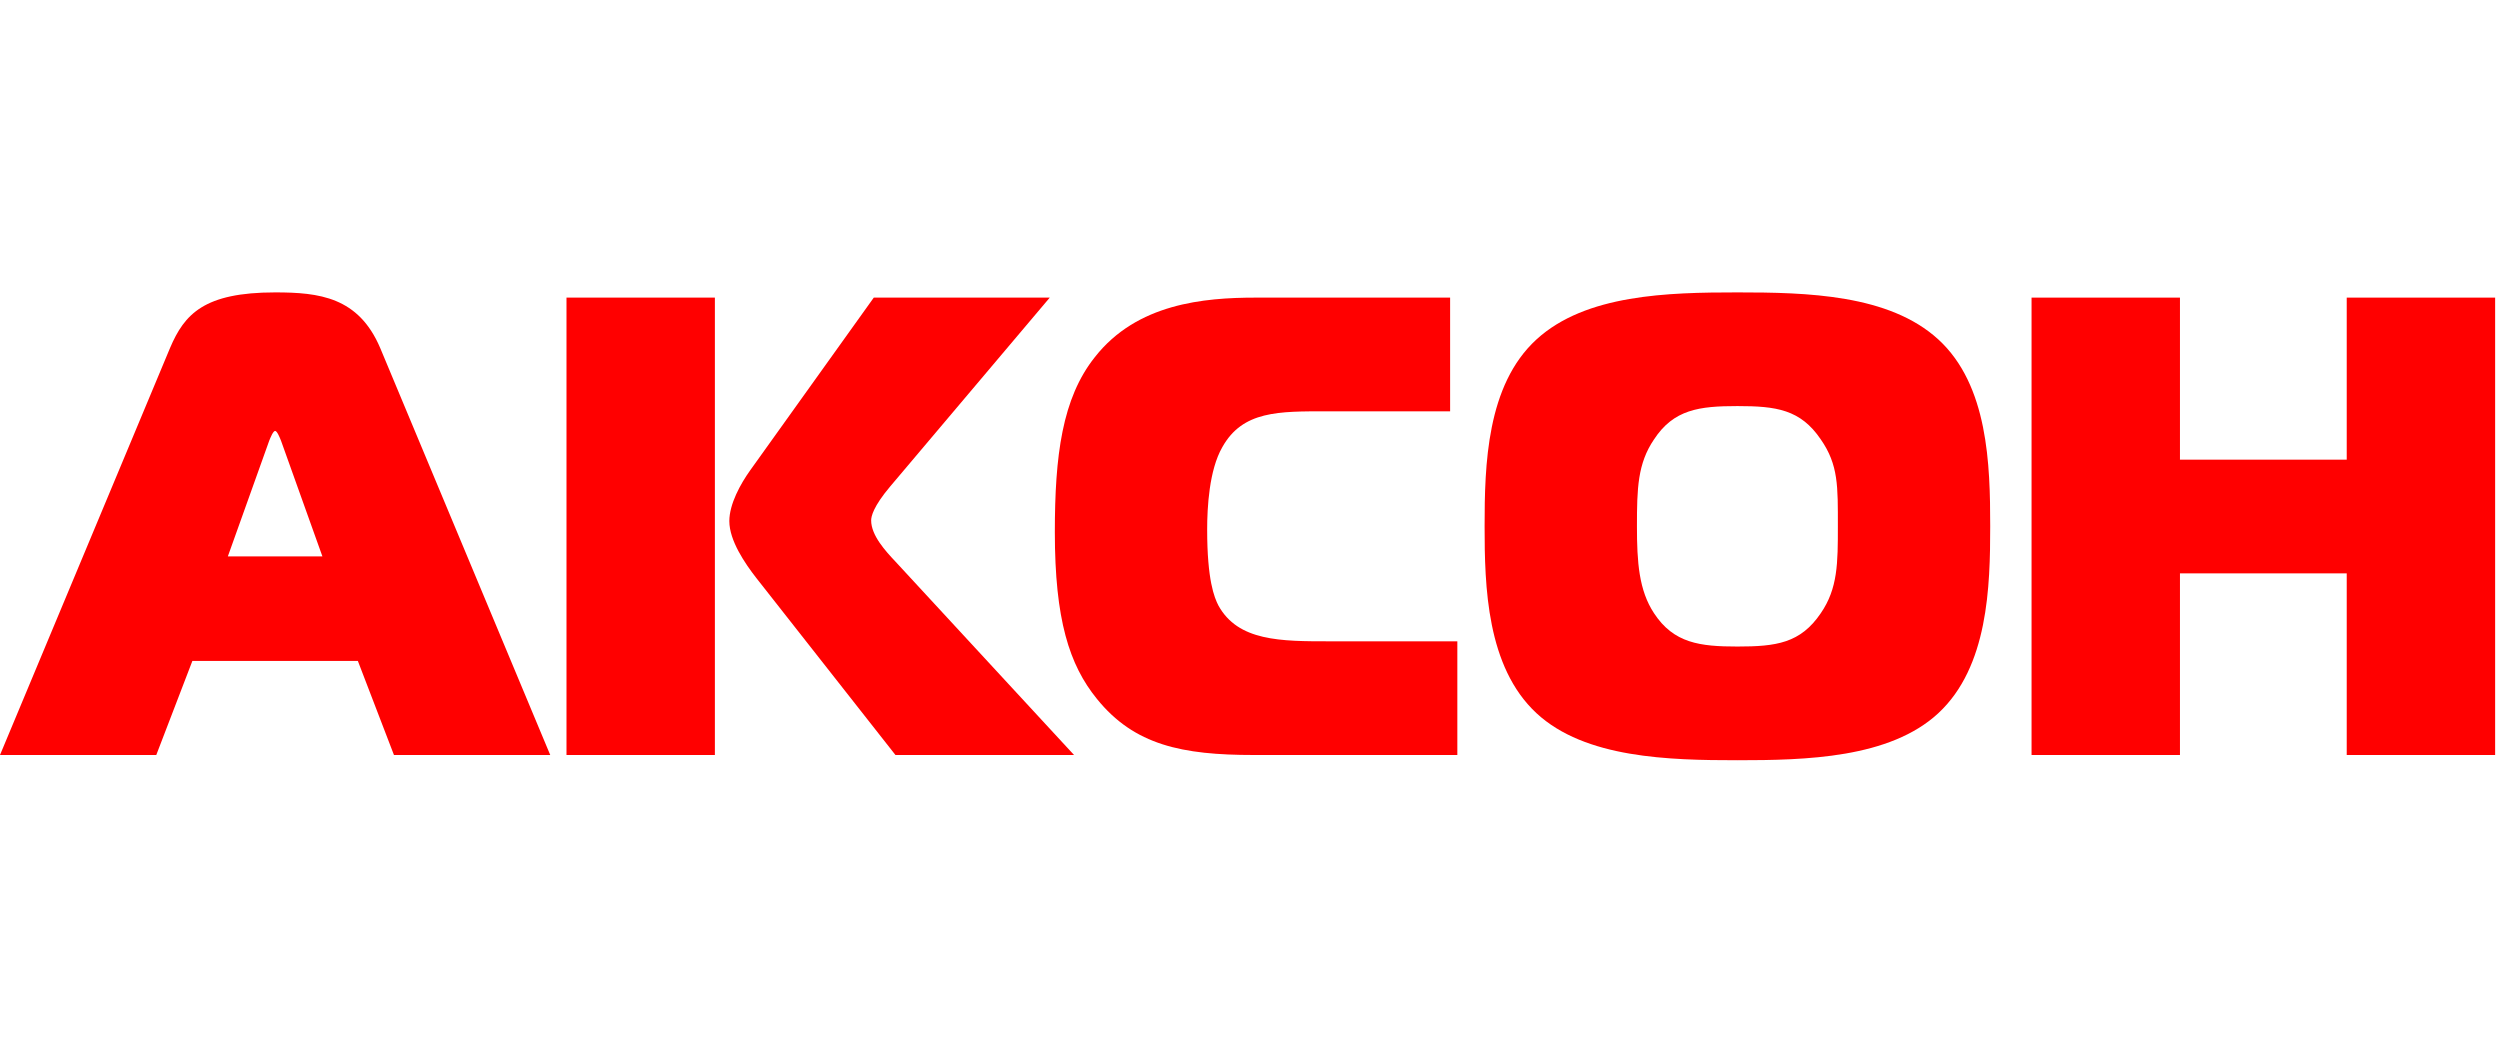
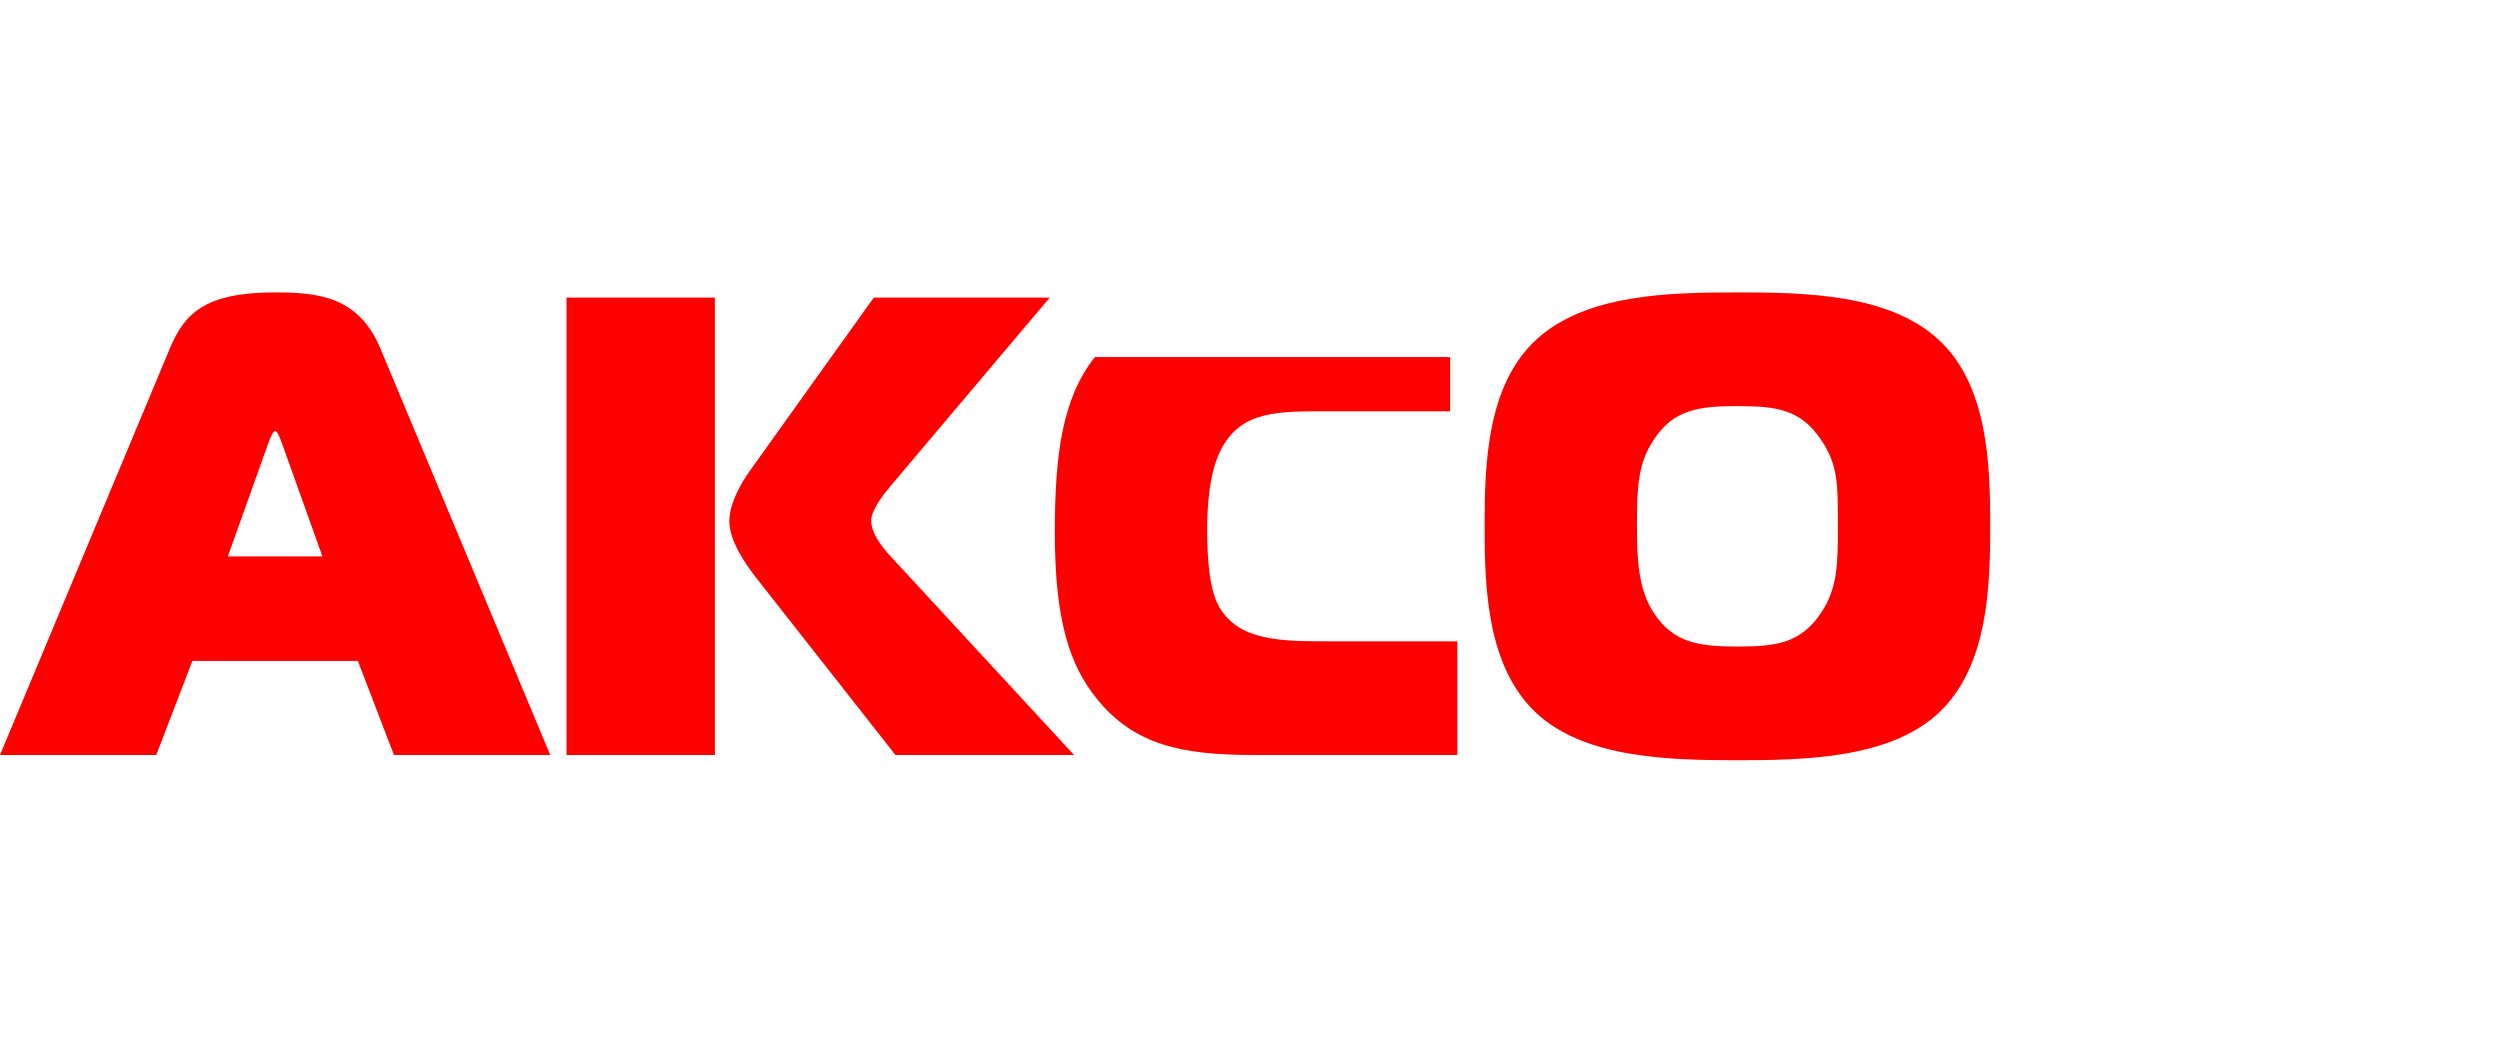
<svg xmlns="http://www.w3.org/2000/svg" width="171" height="72" viewBox="0 0 171 72" fill="none">
  <path fill-rule="evenodd" clip-rule="evenodd" d="M15.585 38.056H22.052L19.222 30.145C19.133 29.922 18.953 29.475 18.818 29.475C18.684 29.475 18.504 29.922 18.414 30.145L15.585 38.056ZM11.632 23.799C12.62 21.475 13.968 20 18.818 20C21.827 20 24.522 20.313 26.004 23.799L37.636 51.642H26.947L24.477 45.207H13.159L10.689 51.642H0L11.632 23.799Z" fill="#FF0000" />
  <path fill-rule="evenodd" clip-rule="evenodd" d="M61.249 51.642L51.728 39.53C50.964 38.547 49.886 36.983 49.886 35.642C49.886 34.48 50.65 33.095 51.323 32.156L59.767 20.357H71.803L60.89 33.273C59.722 34.659 59.587 35.329 59.587 35.597C59.587 36.625 60.575 37.698 61.249 38.413L73.465 51.642L61.249 51.642ZM38.748 20.357H48.898V51.642H38.748V20.357Z" fill="#FF0000" />
-   <path fill-rule="evenodd" clip-rule="evenodd" d="M85.759 51.642C80.864 51.642 77.585 50.972 75.025 47.799C73.139 45.475 72.151 42.391 72.151 36.402C72.151 31.173 72.645 27.24 74.891 24.424C77.765 20.76 82.346 20.357 85.894 20.357H99.188V28.134H90.79C87.466 28.134 84.996 28.089 83.603 30.592C82.705 32.156 82.57 34.704 82.57 36.223C82.57 39.709 83.064 40.871 83.334 41.407C84.681 43.866 87.601 43.866 90.969 43.866H99.682V51.642L85.759 51.642Z" fill="#FF0000" />
+   <path fill-rule="evenodd" clip-rule="evenodd" d="M85.759 51.642C80.864 51.642 77.585 50.972 75.025 47.799C73.139 45.475 72.151 42.391 72.151 36.402C72.151 31.173 72.645 27.24 74.891 24.424H99.188V28.134H90.79C87.466 28.134 84.996 28.089 83.603 30.592C82.705 32.156 82.57 34.704 82.57 36.223C82.57 39.709 83.064 40.871 83.334 41.407C84.681 43.866 87.601 43.866 90.969 43.866H99.682V51.642L85.759 51.642Z" fill="#FF0000" />
  <path fill-rule="evenodd" clip-rule="evenodd" d="M113.135 41.944C114.482 44 116.278 44.223 118.839 44.223C121.489 44.223 123.15 44 124.542 41.944C125.71 40.246 125.71 38.503 125.71 36C125.71 33.274 125.755 31.799 124.542 30.056C123.15 28 121.489 27.776 118.839 27.776C116.234 27.776 114.482 28 113.135 30.056C112.012 31.709 111.967 33.408 111.967 36C111.967 38.458 112.102 40.38 113.135 41.944ZM132.582 23.218C135.995 26.346 136.13 31.799 136.13 36C136.13 40.112 135.995 45.609 132.582 48.782C129.257 51.866 123.509 52 118.839 52C114.168 52 108.419 51.866 105.095 48.782C101.682 45.609 101.547 40.112 101.547 36C101.547 31.799 101.682 26.346 105.095 23.218C108.464 20.134 114.078 20 118.839 20C123.599 20 129.213 20.134 132.582 23.218Z" fill="#FF0000" />
-   <path fill-rule="evenodd" clip-rule="evenodd" d="M170.667 51.642H160.516V39.218H149.109V51.642H138.958V20.357H149.109V31.441H160.516V20.357H170.667V51.642Z" fill="#FF0000" />
</svg>